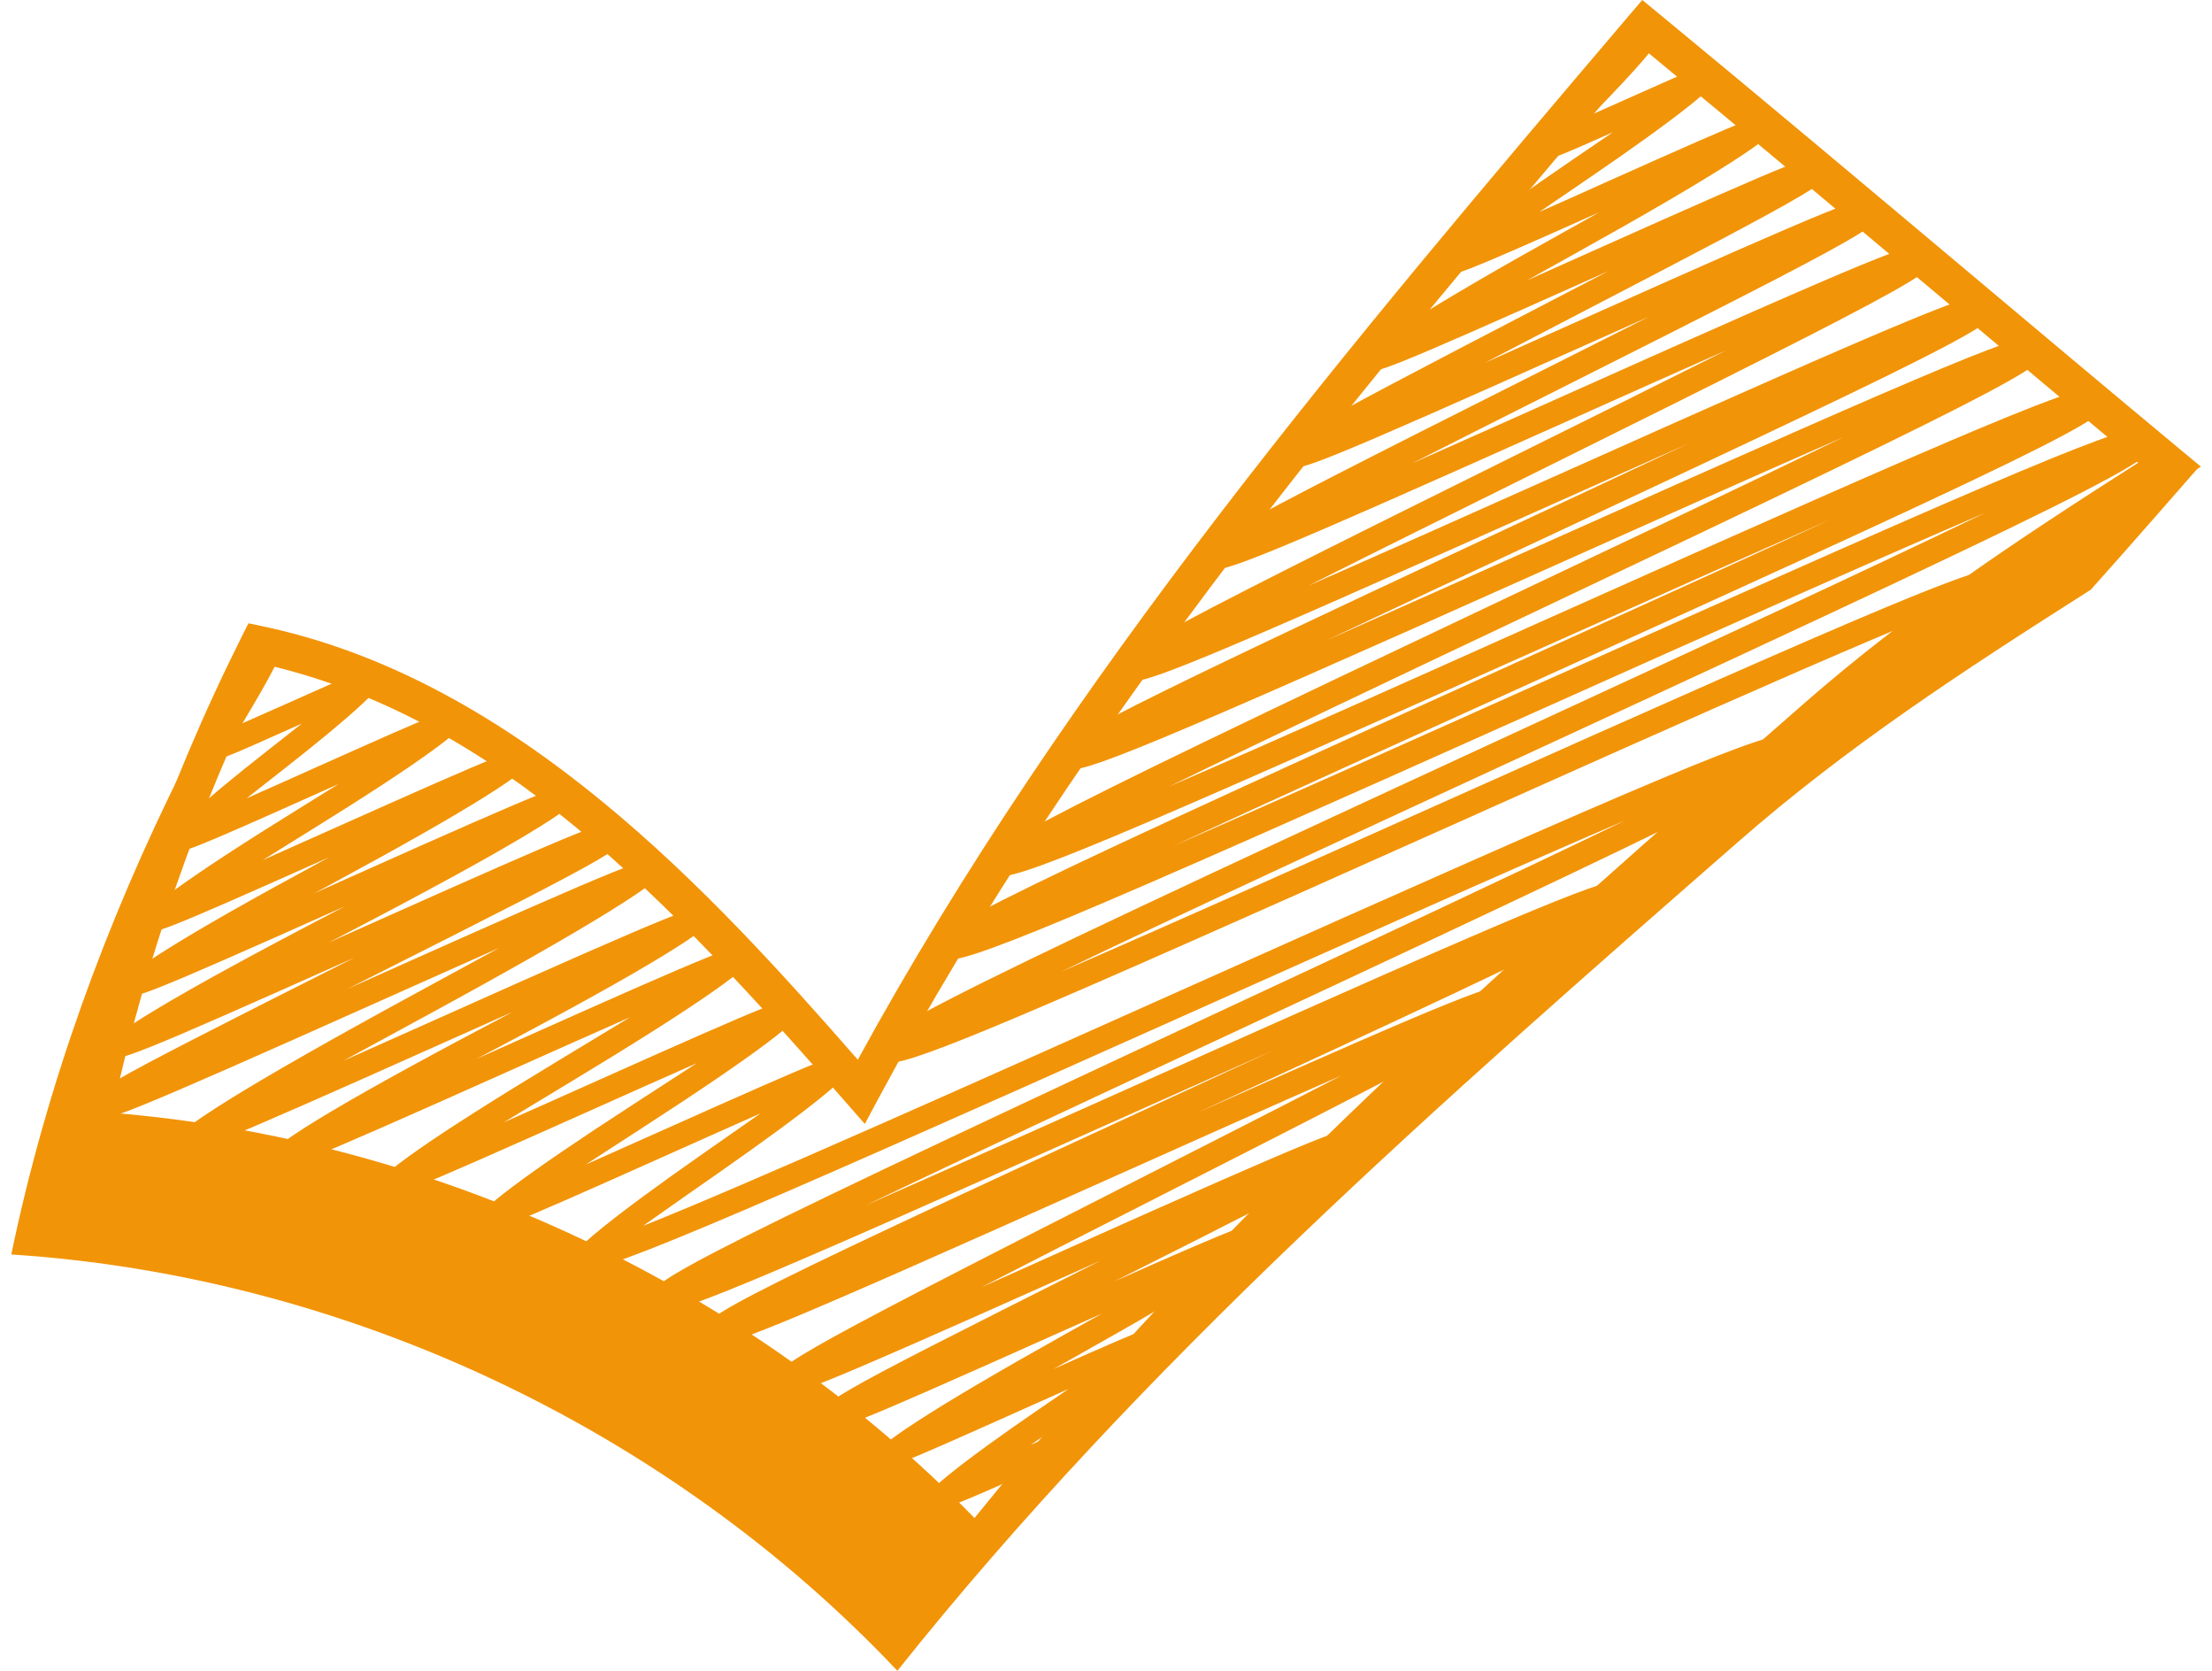
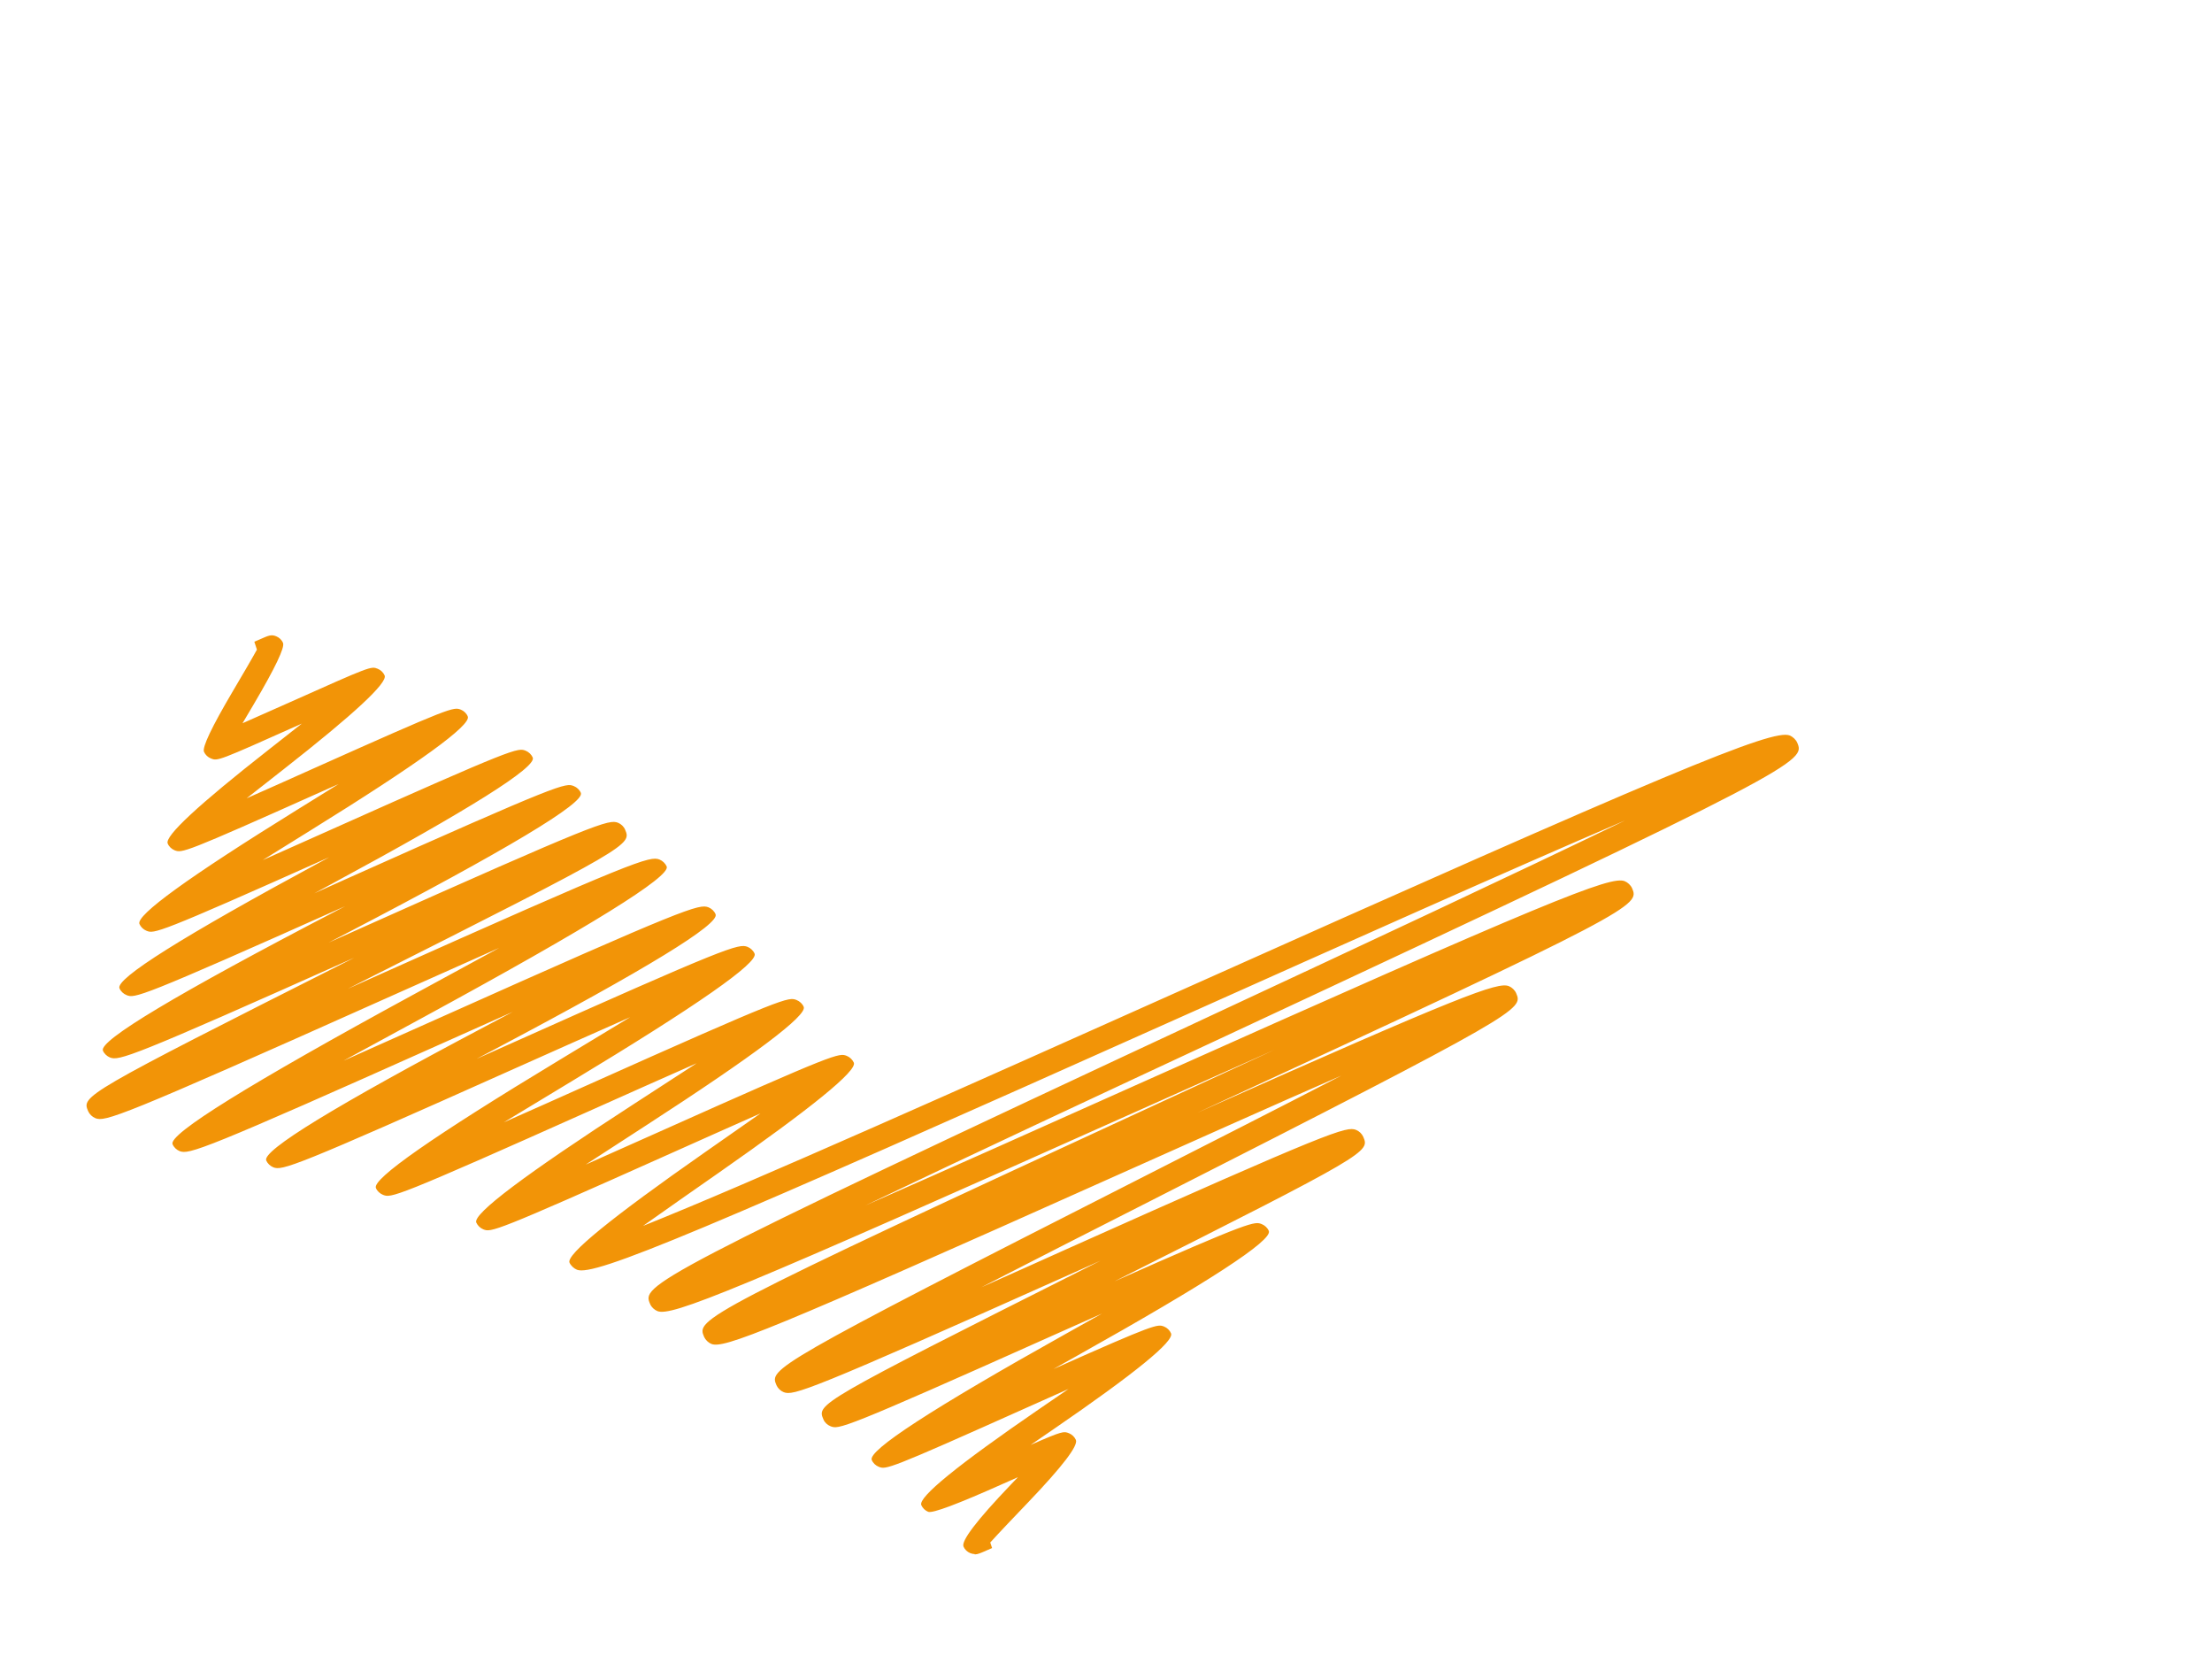
<svg xmlns="http://www.w3.org/2000/svg" width="98" height="74" viewBox="0 0 98 74" fill="none">
  <g clip-path="url(#clip0_1_852)">
-     <path d="M92.641 26.111C86.863 29.782 81.823 33.071 76.975 37.313C63.835 48.797 50.626 60.36 39.757 74C29.598 63.249 15.272 56.519 0.5 55.561C2.048 48.11 4.706 40.809 8.117 34.004C8.404 34.064 8.549 34.184 8.836 34.255C6.725 39.349 5.098 44.635 3.977 50.035C18.749 50.993 33.075 57.723 43.229 68.474C54.097 54.834 67.312 43.271 80.447 31.787C83.642 28.994 97.435 20.665 97.435 20.665C97.435 20.665 94.028 24.566 92.636 26.111H92.641Z" fill="#F29407" />
    <path d="M43.179 68.83C43.119 68.83 43.058 68.815 42.988 68.79C42.852 68.734 42.742 68.629 42.687 68.499C42.579 68.245 43.278 67.33 44.782 65.756C44.882 65.65 44.988 65.54 45.098 65.425C44.882 65.52 44.666 65.62 44.465 65.706C42.432 66.615 41.318 67.033 41.124 66.959C40.988 66.904 40.878 66.799 40.817 66.663C40.67 66.316 42.412 64.897 46.043 62.406C46.46 62.12 46.902 61.819 47.339 61.519C46.711 61.799 46.078 62.08 45.475 62.351C39.305 65.114 39.255 65.094 38.928 64.963C38.792 64.908 38.677 64.798 38.622 64.663C38.444 64.245 41.29 62.394 47.158 59.111C47.701 58.811 48.259 58.495 48.822 58.179C48.063 58.52 47.299 58.861 46.571 59.182C37.255 63.349 37.16 63.314 36.793 63.168C36.657 63.113 36.536 63.003 36.481 62.867C36.19 62.185 36.18 62.16 48.199 56.118C48.385 56.028 48.565 55.932 48.756 55.837C48.374 56.008 47.998 56.178 47.626 56.343C35.753 61.654 35.15 61.829 34.718 61.659C34.582 61.604 34.461 61.488 34.401 61.353C34.094 60.631 34.059 60.556 50.54 52.181C53.449 50.702 56.665 49.067 59.429 47.638C56.333 48.992 52.691 50.622 49.404 52.091C33.889 59.036 32.059 59.738 31.517 59.523C31.381 59.468 31.256 59.347 31.195 59.212C30.864 58.434 30.813 58.319 51.525 48.776C53.128 48.039 54.801 47.267 56.469 46.495C54.55 47.347 52.62 48.215 50.776 49.037C32.356 57.276 29.748 58.314 29.125 58.069C28.989 58.013 28.859 57.893 28.804 57.758C28.452 56.935 28.381 56.765 53.987 44.825C60.323 41.871 67.136 38.692 72.005 36.335C66.79 38.572 59.459 41.851 52.655 44.895C30.889 54.633 26.331 56.539 25.563 56.238C25.427 56.183 25.291 56.058 25.231 55.922C25.08 55.565 27.077 53.938 31.22 51.043C32.019 50.486 32.884 49.88 33.693 49.313C32.421 49.875 30.989 50.517 29.688 51.098C21.834 54.613 21.759 54.583 21.412 54.448C21.277 54.393 21.161 54.282 21.101 54.147C20.94 53.766 23.26 52.021 28.06 48.912C28.964 48.325 29.944 47.693 30.864 47.092C29.427 47.723 27.819 48.446 26.357 49.097C17.418 53.094 17.332 53.064 16.966 52.919C16.83 52.863 16.709 52.753 16.654 52.618C16.483 52.217 19.186 50.331 24.764 46.961C25.784 46.344 26.879 45.682 27.919 45.051C26.291 45.768 24.488 46.575 22.834 47.312C12.971 51.725 12.499 51.855 12.107 51.7C11.971 51.645 11.851 51.529 11.795 51.399C11.608 50.961 14.842 48.982 21.498 45.462C21.895 45.251 22.307 45.036 22.719 44.815C21.764 45.241 20.809 45.667 19.9 46.074C8.926 50.983 8.369 51.143 7.957 50.983C7.821 50.928 7.7 50.812 7.645 50.677C7.457 50.236 11.02 48.024 18.332 44.043C19.553 43.381 20.86 42.669 22.116 41.982C20.422 42.734 18.614 43.541 16.945 44.288C5.248 49.519 4.655 49.694 4.223 49.524C4.088 49.468 3.967 49.353 3.907 49.218C3.62 48.541 3.605 48.516 15.559 42.488C15.599 42.468 15.644 42.448 15.684 42.423C5.761 46.861 5.273 46.991 4.871 46.836C4.736 46.781 4.615 46.665 4.56 46.535C4.372 46.094 7.819 44.029 14.9 40.342C15.031 40.277 15.162 40.207 15.292 40.136C6.082 44.253 5.972 44.218 5.605 44.073C5.469 44.018 5.349 43.907 5.293 43.772C5.113 43.347 8.079 41.484 14.192 38.181C14.323 38.111 14.458 38.035 14.589 37.965C6.916 41.395 6.831 41.36 6.489 41.224C6.354 41.169 6.238 41.059 6.178 40.924C6.014 40.539 8.343 38.853 13.167 35.864C13.76 35.498 14.383 35.112 15.001 34.726C14.765 34.831 14.529 34.936 14.303 35.037C8.117 37.805 8.067 37.785 7.735 37.659C7.6 37.604 7.484 37.494 7.429 37.358C7.292 37.034 8.782 35.65 11.901 33.206C12.378 32.835 12.886 32.434 13.373 32.048C13.338 32.063 13.298 32.083 13.262 32.098C9.65 33.713 9.64 33.713 9.343 33.592C9.208 33.537 9.097 33.432 9.037 33.297C8.953 33.096 9.38 32.2 10.318 30.609C10.685 29.987 11.152 29.195 11.383 28.773L11.268 28.422C11.308 28.407 11.408 28.362 11.514 28.317C11.901 28.146 12.016 28.091 12.238 28.182C12.373 28.237 12.484 28.342 12.539 28.477C12.623 28.675 12.196 29.571 11.258 31.165C11.097 31.436 10.916 31.742 10.745 32.033C11.388 31.752 12.162 31.406 12.815 31.115C16.428 29.5 16.438 29.5 16.735 29.621C16.87 29.676 16.981 29.781 17.041 29.917C17.178 30.241 15.688 31.625 12.569 34.069C12.041 34.485 11.469 34.931 10.926 35.358C11.866 34.941 12.906 34.48 13.85 34.054C20.036 31.286 20.086 31.306 20.418 31.431C20.553 31.486 20.669 31.597 20.724 31.732C20.888 32.116 18.558 33.803 13.735 36.792C13.056 37.213 12.343 37.654 11.639 38.095C12.645 37.649 13.69 37.183 14.664 36.746C22.86 33.081 22.94 33.111 23.292 33.251C23.427 33.306 23.543 33.417 23.603 33.552C23.784 33.977 20.818 35.841 14.704 39.144C14.448 39.284 14.187 39.424 13.926 39.565C14.388 39.359 14.845 39.154 15.287 38.953C24.95 34.63 25.05 34.67 25.422 34.816C25.558 34.871 25.678 34.981 25.734 35.117C25.921 35.558 22.474 37.624 15.393 41.315C15.122 41.455 14.845 41.601 14.564 41.746C15.016 41.545 15.463 41.345 15.9 41.149C26.477 36.421 26.97 36.28 27.382 36.441C27.517 36.496 27.638 36.611 27.693 36.742C27.98 37.419 27.995 37.449 16.046 43.471C15.835 43.576 15.619 43.687 15.403 43.797C15.77 43.632 16.137 43.466 16.498 43.306C28.196 38.075 28.788 37.9 29.221 38.07C29.356 38.126 29.477 38.241 29.537 38.376C29.725 38.818 26.162 41.027 18.85 45.005C17.679 45.642 16.428 46.319 15.217 46.981C16.624 46.354 18.086 45.703 19.453 45.091C30.416 40.187 30.979 40.021 31.391 40.187C31.527 40.242 31.648 40.357 31.703 40.492C31.89 40.93 28.656 42.909 22 46.43C21.709 46.585 21.412 46.741 21.116 46.896C21.543 46.706 21.97 46.515 22.387 46.329C32.251 41.916 32.723 41.781 33.12 41.937C33.255 41.992 33.376 42.107 33.431 42.237C33.602 42.642 30.899 44.528 25.322 47.894C24.352 48.481 23.317 49.107 22.322 49.709C23.503 49.188 24.749 48.631 25.904 48.114C34.843 44.113 34.929 44.148 35.295 44.293C35.431 44.349 35.552 44.459 35.607 44.594C35.768 44.975 33.448 46.721 28.648 49.83C27.779 50.396 26.839 51.003 25.95 51.58C27.025 51.103 28.175 50.587 29.236 50.115C37.094 46.6 37.17 46.63 37.516 46.766C37.652 46.821 37.767 46.931 37.828 47.066C37.978 47.424 35.982 49.051 31.838 51.946C30.738 52.713 29.517 53.565 28.487 54.297C33.2 52.417 43.164 47.959 52.203 43.917C73.97 34.179 78.527 32.273 79.291 32.574C79.427 32.63 79.562 32.755 79.622 32.89C79.974 33.713 80.044 33.883 54.439 45.823C48.897 48.405 42.993 51.163 38.34 53.39C42.059 51.76 46.41 49.815 50.329 48.059C68.749 39.82 71.357 38.782 71.98 39.028C72.116 39.083 72.246 39.204 72.307 39.339C72.628 40.101 72.683 40.227 53.037 49.288C64.815 44.043 66.358 43.481 66.85 43.677C66.986 43.732 67.111 43.852 67.171 43.988C67.478 44.71 67.508 44.785 51.032 53.159C48.58 54.403 45.912 55.762 43.475 57.015C44.717 56.464 45.983 55.897 47.173 55.361C59.047 50.05 59.65 49.875 60.082 50.045C60.217 50.1 60.338 50.216 60.398 50.351C60.68 51.018 60.7 51.058 49.379 56.75C55.469 54.047 55.585 54.092 55.901 54.217C56.037 54.272 56.157 54.383 56.213 54.518C56.39 54.936 53.546 56.786 47.681 60.069C47.349 60.255 47.013 60.445 46.671 60.636C51.208 58.615 51.279 58.64 51.575 58.755C51.711 58.811 51.826 58.921 51.882 59.056C52.029 59.404 50.287 60.823 46.656 63.314C46.334 63.534 45.998 63.765 45.661 63.996C47.083 63.369 47.133 63.389 47.359 63.479C47.495 63.534 47.606 63.64 47.666 63.775C47.773 64.029 47.075 64.943 45.571 66.518C44.988 67.125 44.239 67.912 43.872 68.318L43.953 68.564C43.913 68.579 43.812 68.624 43.712 68.669C43.45 68.785 43.315 68.845 43.184 68.845L43.179 68.83Z" fill="#F29407" />
-     <path d="M39.395 47.087C39.315 47.087 39.255 47.077 39.209 47.056C39.074 47.001 38.938 46.876 38.883 46.741C38.521 45.888 38.436 45.688 66.945 32.529C74.417 29.079 82.487 25.353 87.958 22.711C82.778 24.932 75.477 28.197 68.699 31.23C47.103 40.894 42.586 42.789 41.817 42.483C41.682 42.428 41.546 42.303 41.486 42.167C41.134 41.335 41.059 41.164 67.171 29.345C71.879 27.214 76.849 24.967 81.125 22.997C77.276 24.692 72.925 26.637 68.784 28.488C49.008 37.338 44.862 39.063 44.149 38.788C44.013 38.732 43.877 38.607 43.822 38.471C43.48 37.669 43.42 37.524 66.975 26.371C72.025 23.979 77.412 21.432 81.672 19.361C77.803 21.051 73.161 23.127 68.995 24.992C50.52 33.256 47.897 34.294 47.274 34.054C47.138 33.999 47.008 33.878 46.952 33.743C46.621 32.966 46.571 32.845 67.453 23.087C69.829 21.974 72.372 20.79 74.819 19.637C72.95 20.469 71.055 21.317 69.262 22.119C52.525 29.606 50.555 30.363 49.987 30.142C49.852 30.087 49.721 29.967 49.666 29.831C49.349 29.094 49.309 28.999 67.458 20.008C70.402 18.549 73.628 16.949 76.492 15.51C74.286 16.483 71.93 17.541 69.754 18.514C55.705 24.797 54.163 25.389 53.65 25.188C53.515 25.133 53.389 25.017 53.334 24.882C53.032 24.17 53.007 24.115 68.091 16.528C69.699 15.72 71.412 14.858 73.07 14.021C72.131 14.437 71.196 14.858 70.297 15.259C58.193 20.675 57.58 20.855 57.137 20.68C57.002 20.625 56.881 20.509 56.821 20.374C56.534 19.697 56.519 19.667 68.699 13.338C69.533 12.907 70.397 12.456 71.266 12.005C71.136 12.06 71.01 12.12 70.885 12.175C61.031 16.583 60.931 16.543 60.554 16.397C60.418 16.342 60.298 16.232 60.242 16.096C60.062 15.672 63.075 13.733 69.282 10.28C69.794 9.994 70.322 9.703 70.855 9.402C64.458 12.26 64.393 12.23 64.066 12.105C63.931 12.05 63.815 11.94 63.755 11.804C63.601 11.446 65.577 9.867 69.684 7.065C70.257 6.674 70.859 6.263 71.457 5.857C68.649 7.11 68.614 7.095 68.342 6.99C68.207 6.935 68.096 6.83 68.036 6.694C67.925 6.43 68.748 5.385 70.503 3.56C71.206 2.828 72.116 1.88 72.548 1.404L72.462 1.138C72.508 1.123 72.613 1.073 72.724 1.023C73.126 0.842 73.236 0.792 73.457 0.877C73.593 0.932 73.703 1.038 73.759 1.168C73.869 1.432 73.047 2.477 71.292 4.302C71.066 4.538 70.819 4.794 70.573 5.049C71.025 4.849 71.493 4.638 71.915 4.453C75.618 2.798 75.628 2.803 75.924 2.918C76.06 2.973 76.171 3.079 76.231 3.214C76.385 3.572 74.409 5.151 70.302 7.953C69.624 8.414 68.9 8.911 68.201 9.387C69.151 8.966 70.156 8.52 71.086 8.098C78.15 4.939 78.21 4.964 78.547 5.095C78.683 5.15 78.798 5.26 78.859 5.395C79.04 5.82 76.026 7.759 69.819 11.212C69.116 11.604 68.382 12.01 67.649 12.421C68.588 12 69.543 11.578 70.442 11.172C80.296 6.764 80.396 6.805 80.773 6.95C80.909 7.005 81.029 7.115 81.085 7.251C81.371 7.928 81.386 7.958 69.206 14.286C68.101 14.863 66.93 15.47 65.78 16.072C67.146 15.465 68.538 14.838 69.855 14.251C81.959 8.835 82.577 8.655 83.014 8.83C83.15 8.886 83.27 9.001 83.331 9.136C83.632 9.848 83.657 9.904 68.578 17.486C66.634 18.463 64.539 19.517 62.569 20.519C64.775 19.547 67.131 18.488 69.312 17.516C83.361 11.232 84.903 10.641 85.416 10.841C85.552 10.896 85.677 11.012 85.732 11.147C86.049 11.884 86.089 11.98 67.945 20.971C64.669 22.595 61.041 24.391 57.951 25.95C61.303 24.481 65.262 22.711 68.825 21.121C85.561 13.634 87.531 12.872 88.104 13.098C88.24 13.153 88.37 13.273 88.425 13.409C88.757 14.186 88.807 14.306 67.925 24.065C64.951 25.454 61.725 26.963 58.745 28.372C61.926 26.968 65.383 25.419 68.568 24C87.044 15.736 89.667 14.697 90.29 14.938C90.425 14.993 90.556 15.114 90.616 15.249C90.958 16.051 91.018 16.197 67.463 27.349C62.016 29.927 56.188 32.69 51.796 34.836C56.444 32.83 62.609 30.072 68.362 27.495C88.139 18.649 92.29 16.914 93.003 17.195C93.139 17.25 93.274 17.375 93.33 17.511C93.681 18.343 93.757 18.514 67.644 30.333C62.282 32.76 56.585 35.337 51.962 37.479C56.776 35.383 62.7 32.73 68.277 30.233C89.868 20.575 94.39 18.674 95.153 18.98C95.289 19.035 95.425 19.16 95.485 19.296C95.847 20.148 95.932 20.349 67.423 33.507C60.212 36.837 52.444 40.422 46.993 43.045C51.691 41.014 57.911 38.231 63.715 35.633C83.722 26.682 87.913 24.927 88.642 25.208C88.777 25.263 88.913 25.389 88.968 25.524C89.084 25.8 88.958 26.121 88.682 26.236C88.561 26.286 88.431 26.291 88.315 26.256C86.782 26.502 74.774 31.872 64.162 36.621C45.435 45.001 40.561 47.072 39.421 47.072L39.395 47.087Z" fill="#F29407" />
-     <path d="M43.285 69.713L42.636 69.031C32.612 58.42 18.503 51.791 3.927 50.848L2.992 50.788L3.183 49.87C4.741 42.343 7.278 35.042 10.725 28.167L11.007 27.605L11.624 27.736C22.95 30.117 31.592 39.605 38.004 46.936C47.279 29.967 59.961 15.049 72.236 0.612L72.759 0L73.382 0.511C78.105 4.403 82.481 8.083 87.119 11.975C90.219 14.582 93.36 17.22 96.646 19.953L97.505 20.665L96.565 21.262C90.677 25.008 85.788 28.202 80.999 32.389C68.086 43.677 54.736 55.346 43.883 68.97L43.295 69.707L43.285 69.713ZM4.972 49.288C19.312 50.452 33.14 56.95 43.174 67.235C54.012 53.806 67.177 42.303 79.909 31.171C84.526 27.134 89.199 24.025 94.731 20.494C91.757 18.012 88.893 15.605 86.059 13.223C81.627 9.503 77.437 5.977 72.955 2.282C60.65 16.754 47.988 31.737 38.873 48.737L38.315 49.78L37.536 48.892C29.487 39.67 21.985 31.837 11.891 29.466C8.791 35.769 6.464 42.428 4.962 49.293L4.972 49.288Z" fill="#F29407" />
  </g>
  <defs>
    <clipPath id="clip0_1_852">
      <rect width="97" height="74" fill="white" transform="translate(0.5)" />
    </clipPath>
  </defs>
</svg>